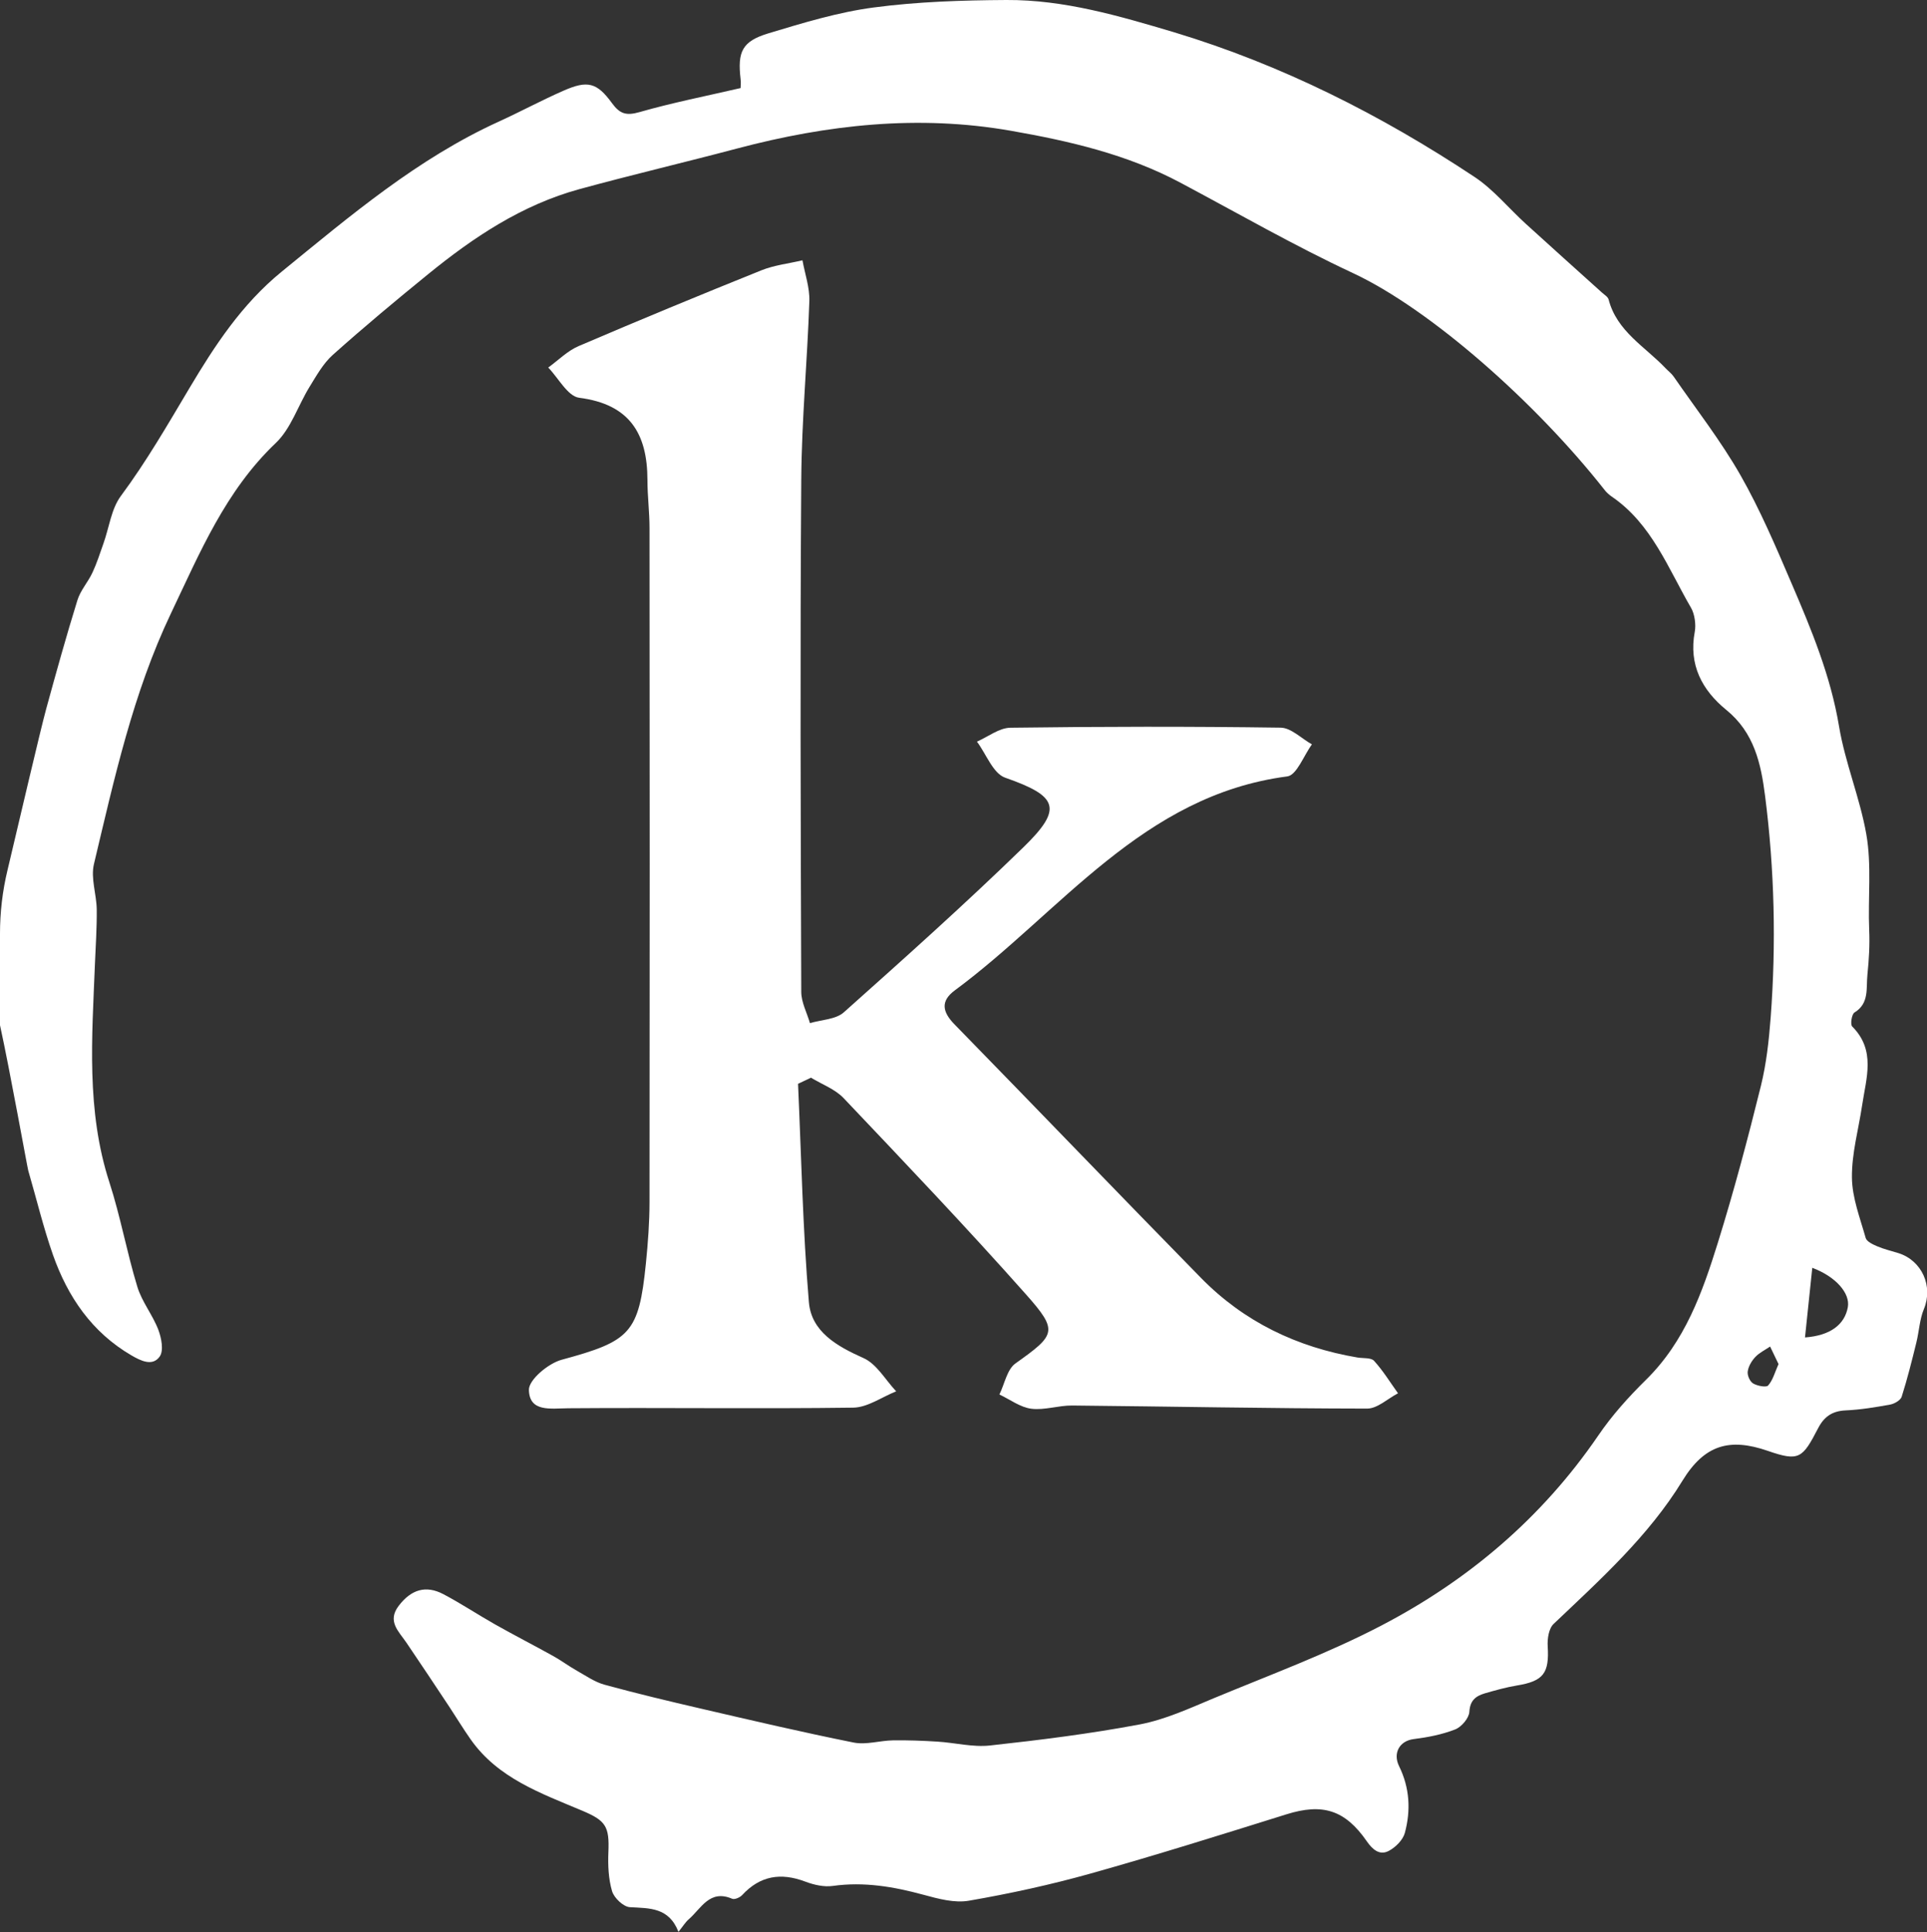
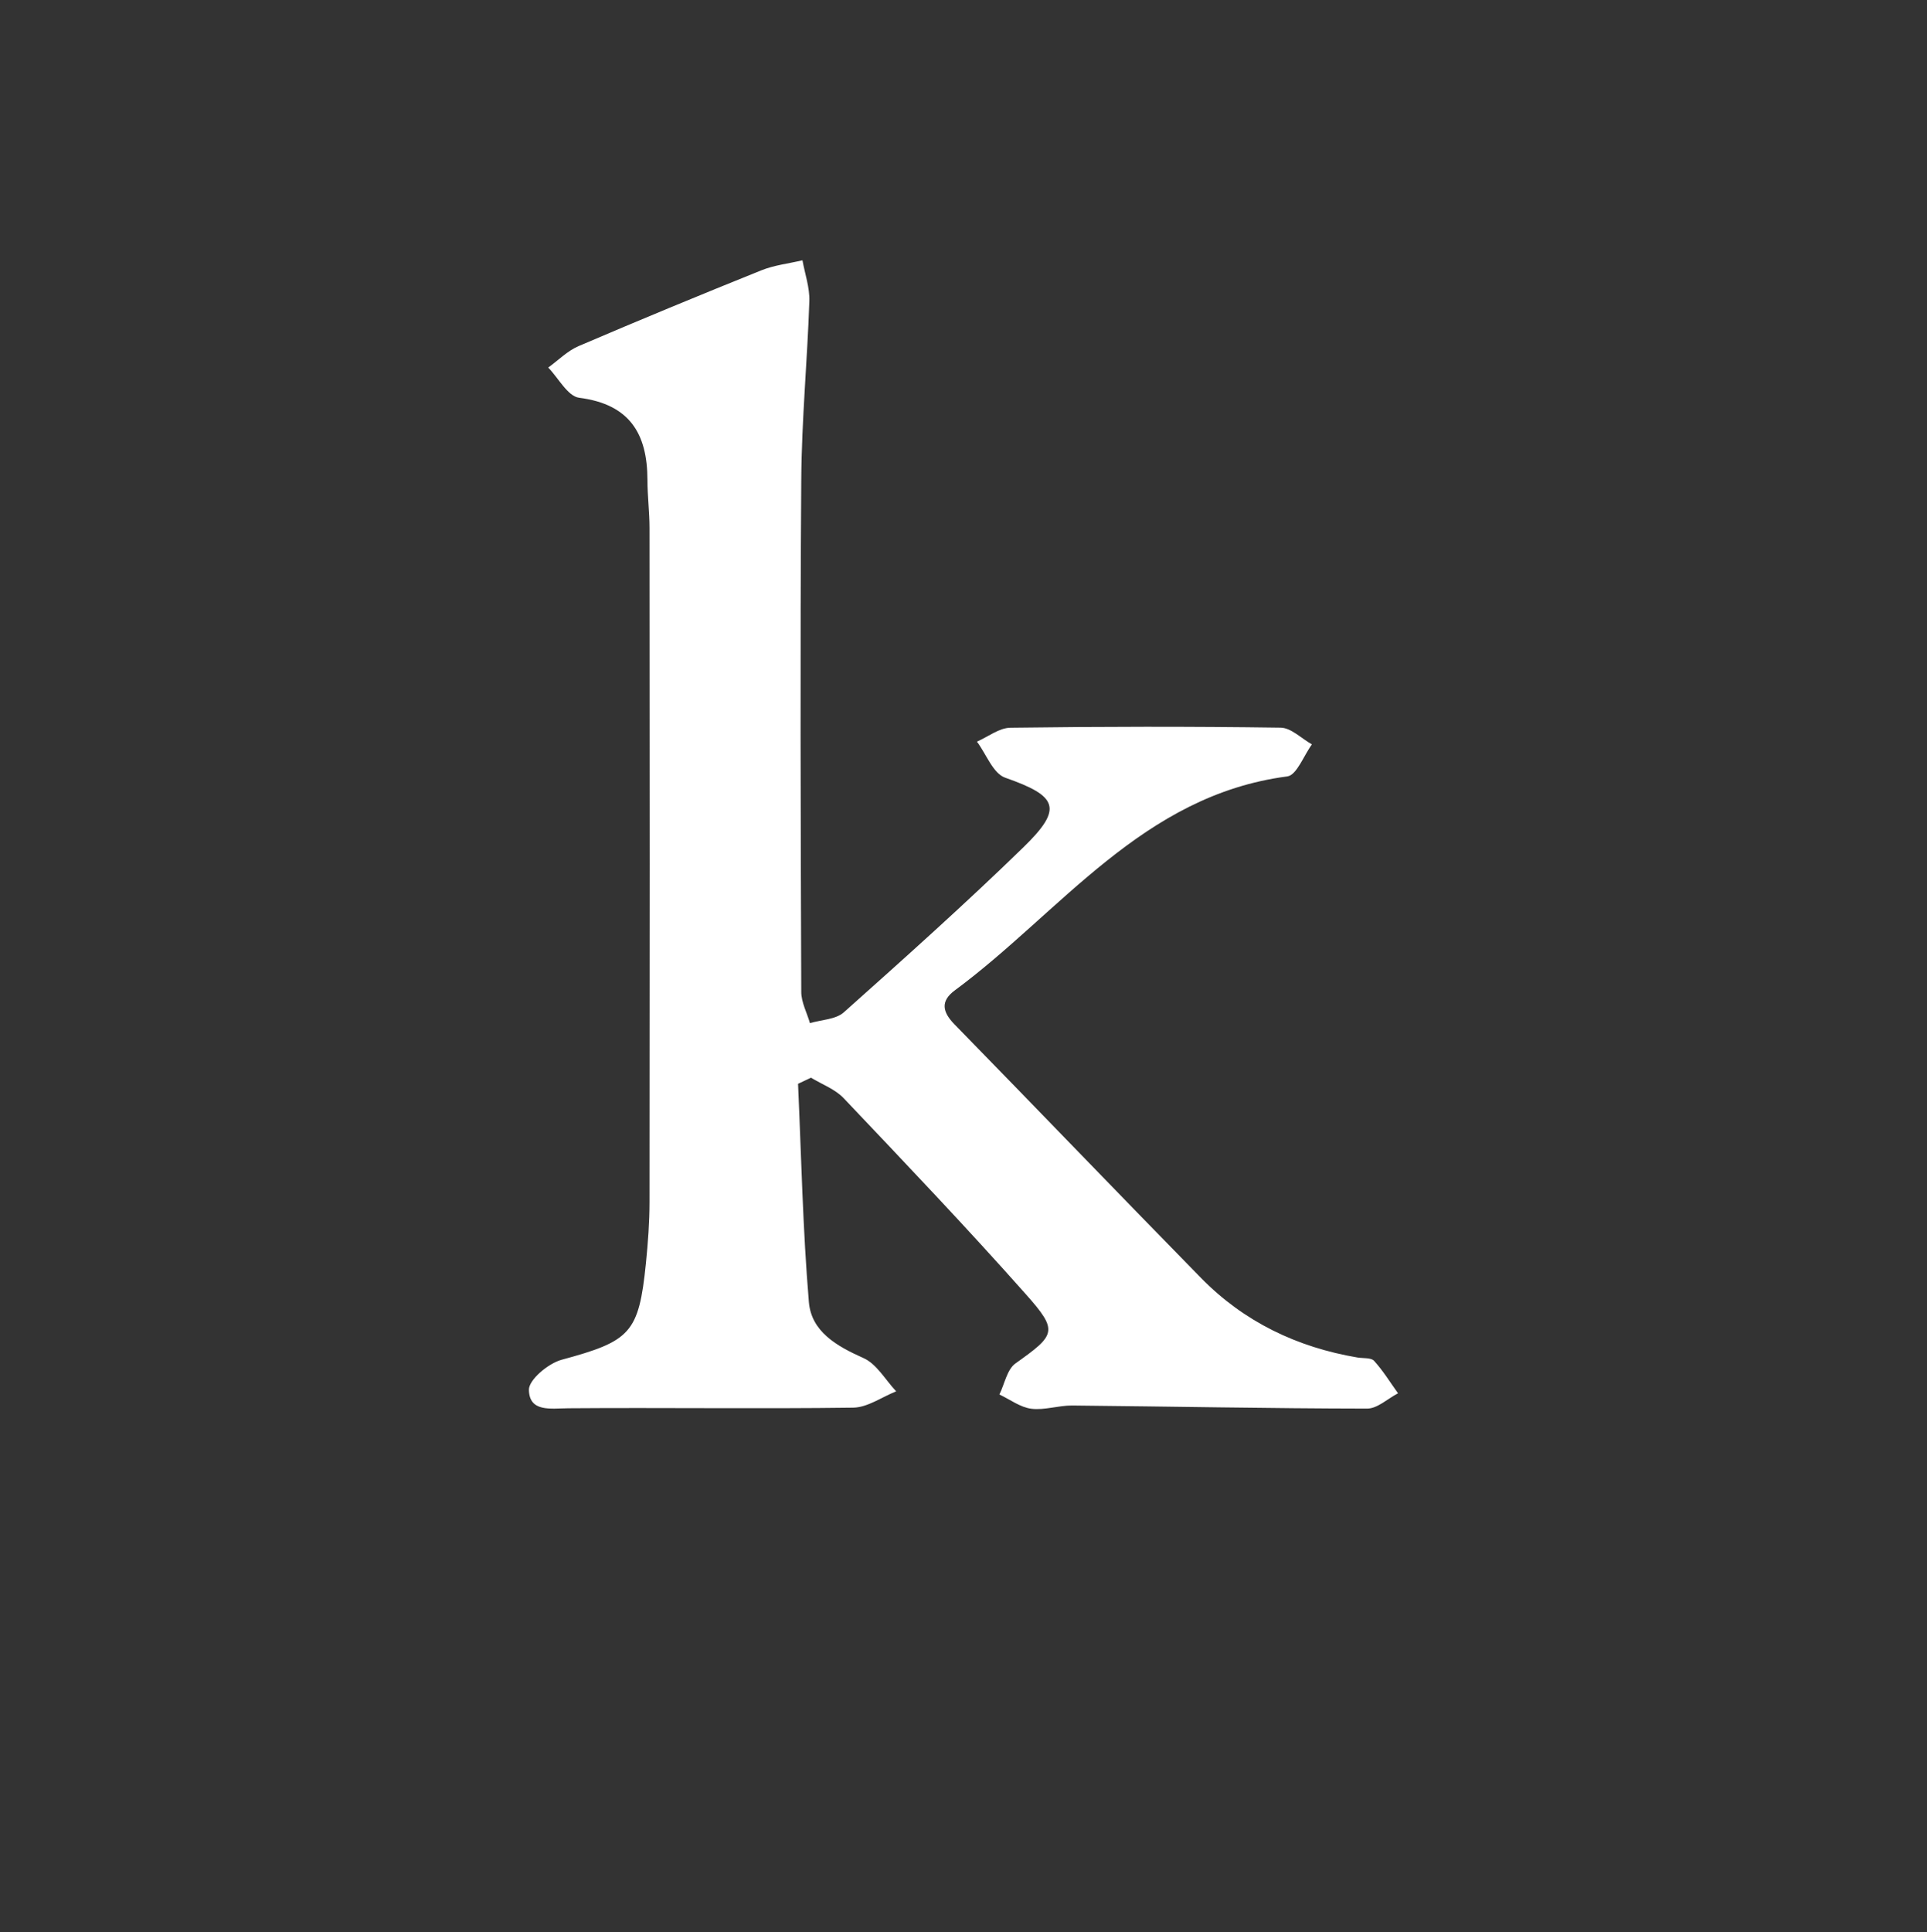
<svg xmlns="http://www.w3.org/2000/svg" id="Layer_2" width="288.26" height="288.96" viewBox="0 0 288.26 288.96">
  <rect x="0" y="0" width="288.26" height="288.96" fill="#333333" stroke="none" />
  <defs>
    <style>.cls-1{fill:#fff;stroke-width:0px;}</style>
  </defs>
  <g id="Layer_1-2">
-     <path class="cls-1" d="m4.23,175.09c1.23,4.21,2.25,8.49,3.7,12.61,2.21,6.26,5.82,11.56,11.71,15,1.39.81,3.18,1.72,4.26.17.61-.88.25-2.77-.22-4-.85-2.22-2.46-4.18-3.14-6.43-1.57-5.15-2.52-10.5-4.18-15.62-3.48-10.73-2.59-21.67-2.16-32.62.11-2.73.3-5.45.27-8.18-.03-2.27-.92-4.67-.42-6.78,3.04-12.74,5.83-25.56,11.53-37.52,4.32-9.06,8.15-18.31,15.68-25.47,2.28-2.17,3.33-5.61,5.05-8.4,1.03-1.67,2.04-3.49,3.47-4.77,4.64-4.15,9.43-8.14,14.26-12.07,6.8-5.54,14.05-10.37,22.63-12.72,7.83-2.14,15.75-4,23.6-6.08,13.49-3.57,27.09-5.08,40.96-2.65,8.78,1.54,17.4,3.53,25.36,7.77,8.57,4.56,17,9.41,25.79,13.51,11.52,5.38,27.3,19.27,37.7,32.5.23.3.68.7.99.91,6.01,4.09,8.46,10.76,11.91,16.69.53.92.74,2.51.54,3.55-.93,4.94,1.09,8.73,4.72,11.69,4.16,3.38,5.18,7.99,5.8,12.87,1.41,11,1.67,22.13.83,33.19-.26,3.41-.64,6.84-1.45,10.14-1.95,7.89-4.04,15.75-6.45,23.5-2.31,7.42-4.91,14.75-10.75,20.49-2.62,2.58-5.08,5.31-7.15,8.35-8.43,12.33-19.48,21.66-32.47,28.42-8.06,4.2-16.66,7.37-25.08,10.87-3.59,1.5-7.22,3.17-10.99,3.89-7.42,1.4-14.94,2.34-22.45,3.16-2.57.28-5.23-.42-7.86-.58-2.21-.14-4.42-.22-6.63-.19-1.97.03-4.02.7-5.88.33-7.64-1.53-15.23-3.31-22.83-5.07-4.83-1.12-9.66-2.27-14.44-3.58-1.47-.4-2.8-1.34-4.15-2.1-1.21-.68-2.33-1.52-3.55-2.2-2.88-1.6-5.81-3.1-8.68-4.72-2.6-1.47-5.09-3.13-7.73-4.52-2.63-1.39-4.83-.7-6.69,1.74-1.76,2.31,0,3.81,1.15,5.5,2.18,3.2,4.32,6.44,6.46,9.66,1.05,1.59,2.03,3.22,3.13,4.78,4.1,5.86,10.56,8.1,16.74,10.71,3.5,1.48,4.05,2.34,3.89,6.16-.08,1.96,0,4.02.55,5.87.3,1.01,1.69,2.33,2.66,2.39,2.95.17,5.84.01,7.27,3.69.72-.9,1.06-1.47,1.54-1.88,1.86-1.61,3.12-4.52,6.49-3.07.37.16,1.17-.19,1.5-.55,2.69-2.91,5.79-3.39,9.43-2.02,1.29.49,2.81.84,4.14.65,4.65-.65,9.08.11,13.54,1.32,2.21.6,4.65,1.27,6.82.89,6.13-1.06,12.23-2.39,18.22-4.07,9.81-2.75,19.54-5.81,29.27-8.85,5.38-1.68,8.75-.69,12.03,4.05.86,1.24,1.92,2.14,3.28,1.42,1.02-.54,2.12-1.64,2.4-2.69.91-3.38.73-6.74-.86-9.98-.95-1.93.04-3.78,2.18-4.05s4.25-.68,6.22-1.45c.94-.37,2.05-1.68,2.11-2.62.1-1.73.97-2.37,2.31-2.77,1.59-.46,3.19-.91,4.82-1.18,3.96-.65,4.84-1.84,4.59-5.86-.07-1.12.16-2.67.89-3.35,6.99-6.64,14.21-13.14,19.26-21.4,3.31-5.41,7.06-6.45,12.77-4.48,4.7,1.63,5.19,1.13,7.54-3.4.9-1.73,2.12-2.56,4.11-2.65,2.23-.1,4.46-.47,6.66-.87.64-.12,1.55-.64,1.72-1.17.85-2.67,1.53-5.4,2.2-8.12.41-1.66.48-3.45,1.13-5.01,1.41-3.4-.3-7.24-3.81-8.35-1.05-.33-2.14-.58-3.15-1.01-.66-.28-1.59-.71-1.75-1.25-.84-2.98-2.03-6.02-2.06-9.04-.04-3.61.99-7.22,1.53-10.84.6-4.04,2.08-8.19-1.49-11.76-.31-.31-.07-1.84.34-2.09,2.25-1.37,1.72-3.63,1.94-5.7.23-2.22.36-4.44.26-6.67-.2-4.73.39-9.65-.43-14.3-.96-5.45-3.17-10.68-4.08-16.14-1.26-7.55-4.14-14.48-7.11-21.39-2.35-5.48-4.7-11.02-7.65-16.19-2.93-5.13-6.6-9.83-9.97-14.71-.32-.47-.81-.83-1.21-1.25-3.07-3.24-7.29-5.51-8.53-10.29-.11-.41-.64-.71-1-1.04-3.8-3.43-7.61-6.83-11.39-10.28-2.56-2.33-4.82-5.12-7.67-7.01-13.97-9.26-28.81-16.76-44.92-21.63C167.41,2.38,159.18-.05,150.55,0c-6.63.04-13.3.25-19.86,1.12-5.31.7-10.54,2.3-15.69,3.85-4,1.2-4.7,2.75-4.21,6.9.06.48,0,.97,0,1.3-5.18,1.2-10.22,2.19-15.14,3.6-1.96.56-2.93.27-4.1-1.34-2.27-3.12-3.68-3.44-7.27-1.86-3.26,1.43-6.41,3.13-9.65,4.61-12.18,5.54-22.22,14.08-32.48,22.44-5.99,4.88-10.06,11.12-13.82,17.44-3.27,5.49-6.43,10.97-10.25,16.12-1.44,1.94-1.75,4.71-2.6,7.09-.52,1.47-.99,2.96-1.65,4.37-.66,1.42-1.8,2.66-2.25,4.13-1.67,5.38-3.18,10.81-4.67,16.25-.93,3.42-3.99,16.57-5.79,24.13C.37,133.27,0,136.45,0,139.65c0,5.35,0,13.2,0,13.68,1.49,6.8,4.09,21.28,4.23,21.76Zm266.86,14.52c3.55,1.33,5.69,3.82,5.33,5.88-.47,2.62-2.62,4.26-6.41,4.54.36-3.45.71-6.83,1.09-10.42Zm-6.59,17.6c-.29.33-1.62.07-2.25-.3-.48-.28-.89-1.21-.81-1.78.1-.77.58-1.58,1.13-2.17.61-.65,1.47-1.06,2.22-1.57.41.85.82,1.7,1.26,2.62-.54,1.2-.83,2.38-1.55,3.2Z" />
    <path class="cls-1" d="m119.38,162.11c.49,10.88.71,21.79,1.62,32.63.37,4.44,4.19,6.6,8.18,8.38,1.97.88,3.27,3.26,4.88,4.97-2.14.85-4.28,2.41-6.43,2.44-14.19.19-28.39-.02-42.58.09-2.67.02-5.86.63-5.93-2.75-.03-1.51,2.9-3.96,4.89-4.5,10.29-2.79,11.55-3.96,12.61-14.41.31-3.06.54-6.14.54-9.22.04-33.59.03-67.19,0-100.78,0-2.39-.31-4.79-.31-7.18-.01-6.94-2.68-11.33-10.21-12.29-1.71-.22-3.1-2.94-4.63-4.52,1.51-1.09,2.88-2.5,4.55-3.21,9.06-3.88,18.18-7.65,27.33-11.33,1.94-.78,4.09-1.01,6.15-1.5.37,2.04,1.1,4.1,1.03,6.12-.3,8.9-1.15,17.78-1.21,26.68-.18,25.54-.09,51.08,0,76.61,0,1.56.85,3.12,1.3,4.68,1.71-.51,3.85-.54,5.06-1.61,9.07-8.09,18.14-16.2,26.85-24.67,6.01-5.84,5.18-7.67-2.71-10.43-1.81-.63-2.83-3.53-4.22-5.39,1.67-.73,3.33-2.06,5.01-2.08,13.47-.18,26.95-.2,40.42-.01,1.57.02,3.12,1.63,4.68,2.5-1.22,1.66-2.27,4.6-3.68,4.79-21.69,2.83-33.87,20.27-49.74,32-2.19,1.62-1.85,3.24-.04,5.09,12.32,12.61,24.53,25.33,36.87,37.92,6.44,6.57,14.37,10.37,23.41,11.9.84.14,2.02,0,2.47.49,1.35,1.48,2.41,3.22,3.59,4.86-1.54.8-3.08,2.29-4.62,2.29-14.71-.02-29.42-.32-44.13-.46-2.04-.02-4.13.73-6.11.48-1.65-.21-3.18-1.38-4.77-2.13.78-1.58,1.14-3.75,2.41-4.65,6.01-4.28,6.46-4.82,1.55-10.34-8.86-9.98-18.07-19.65-27.26-29.33-1.28-1.35-3.24-2.06-4.89-3.06-.65.31-1.29.62-1.94.92Z" />
  </g>
</svg>